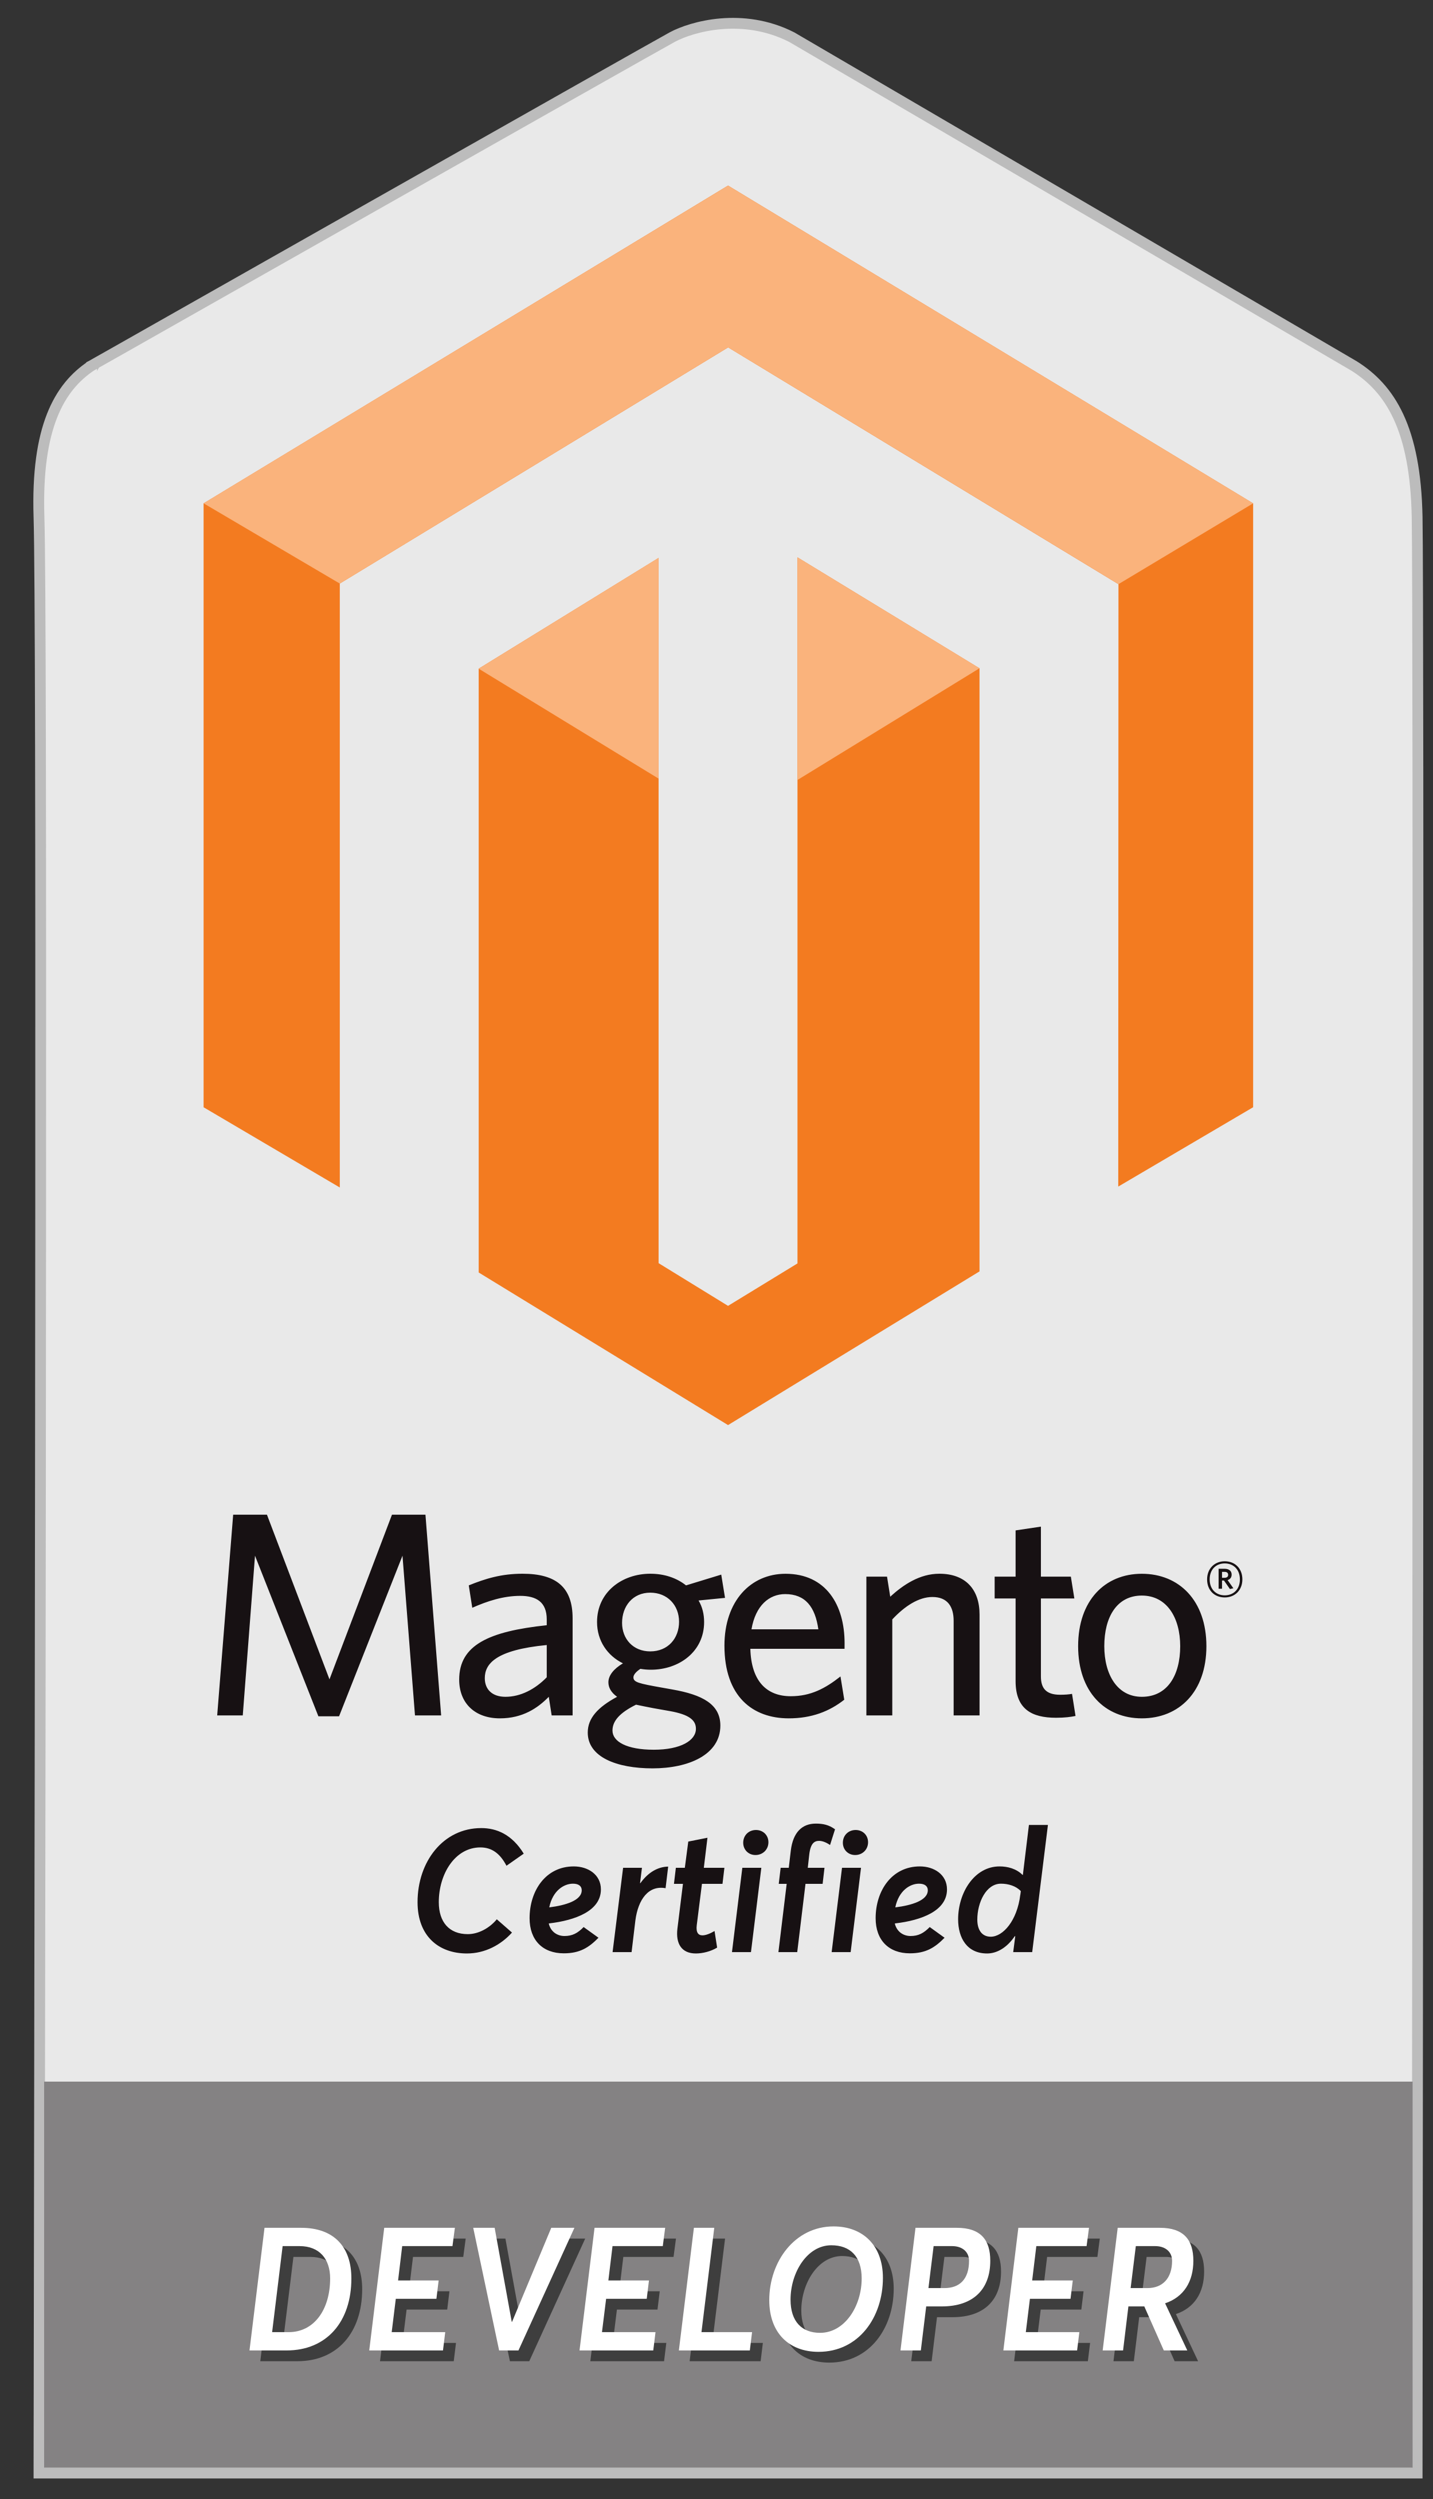
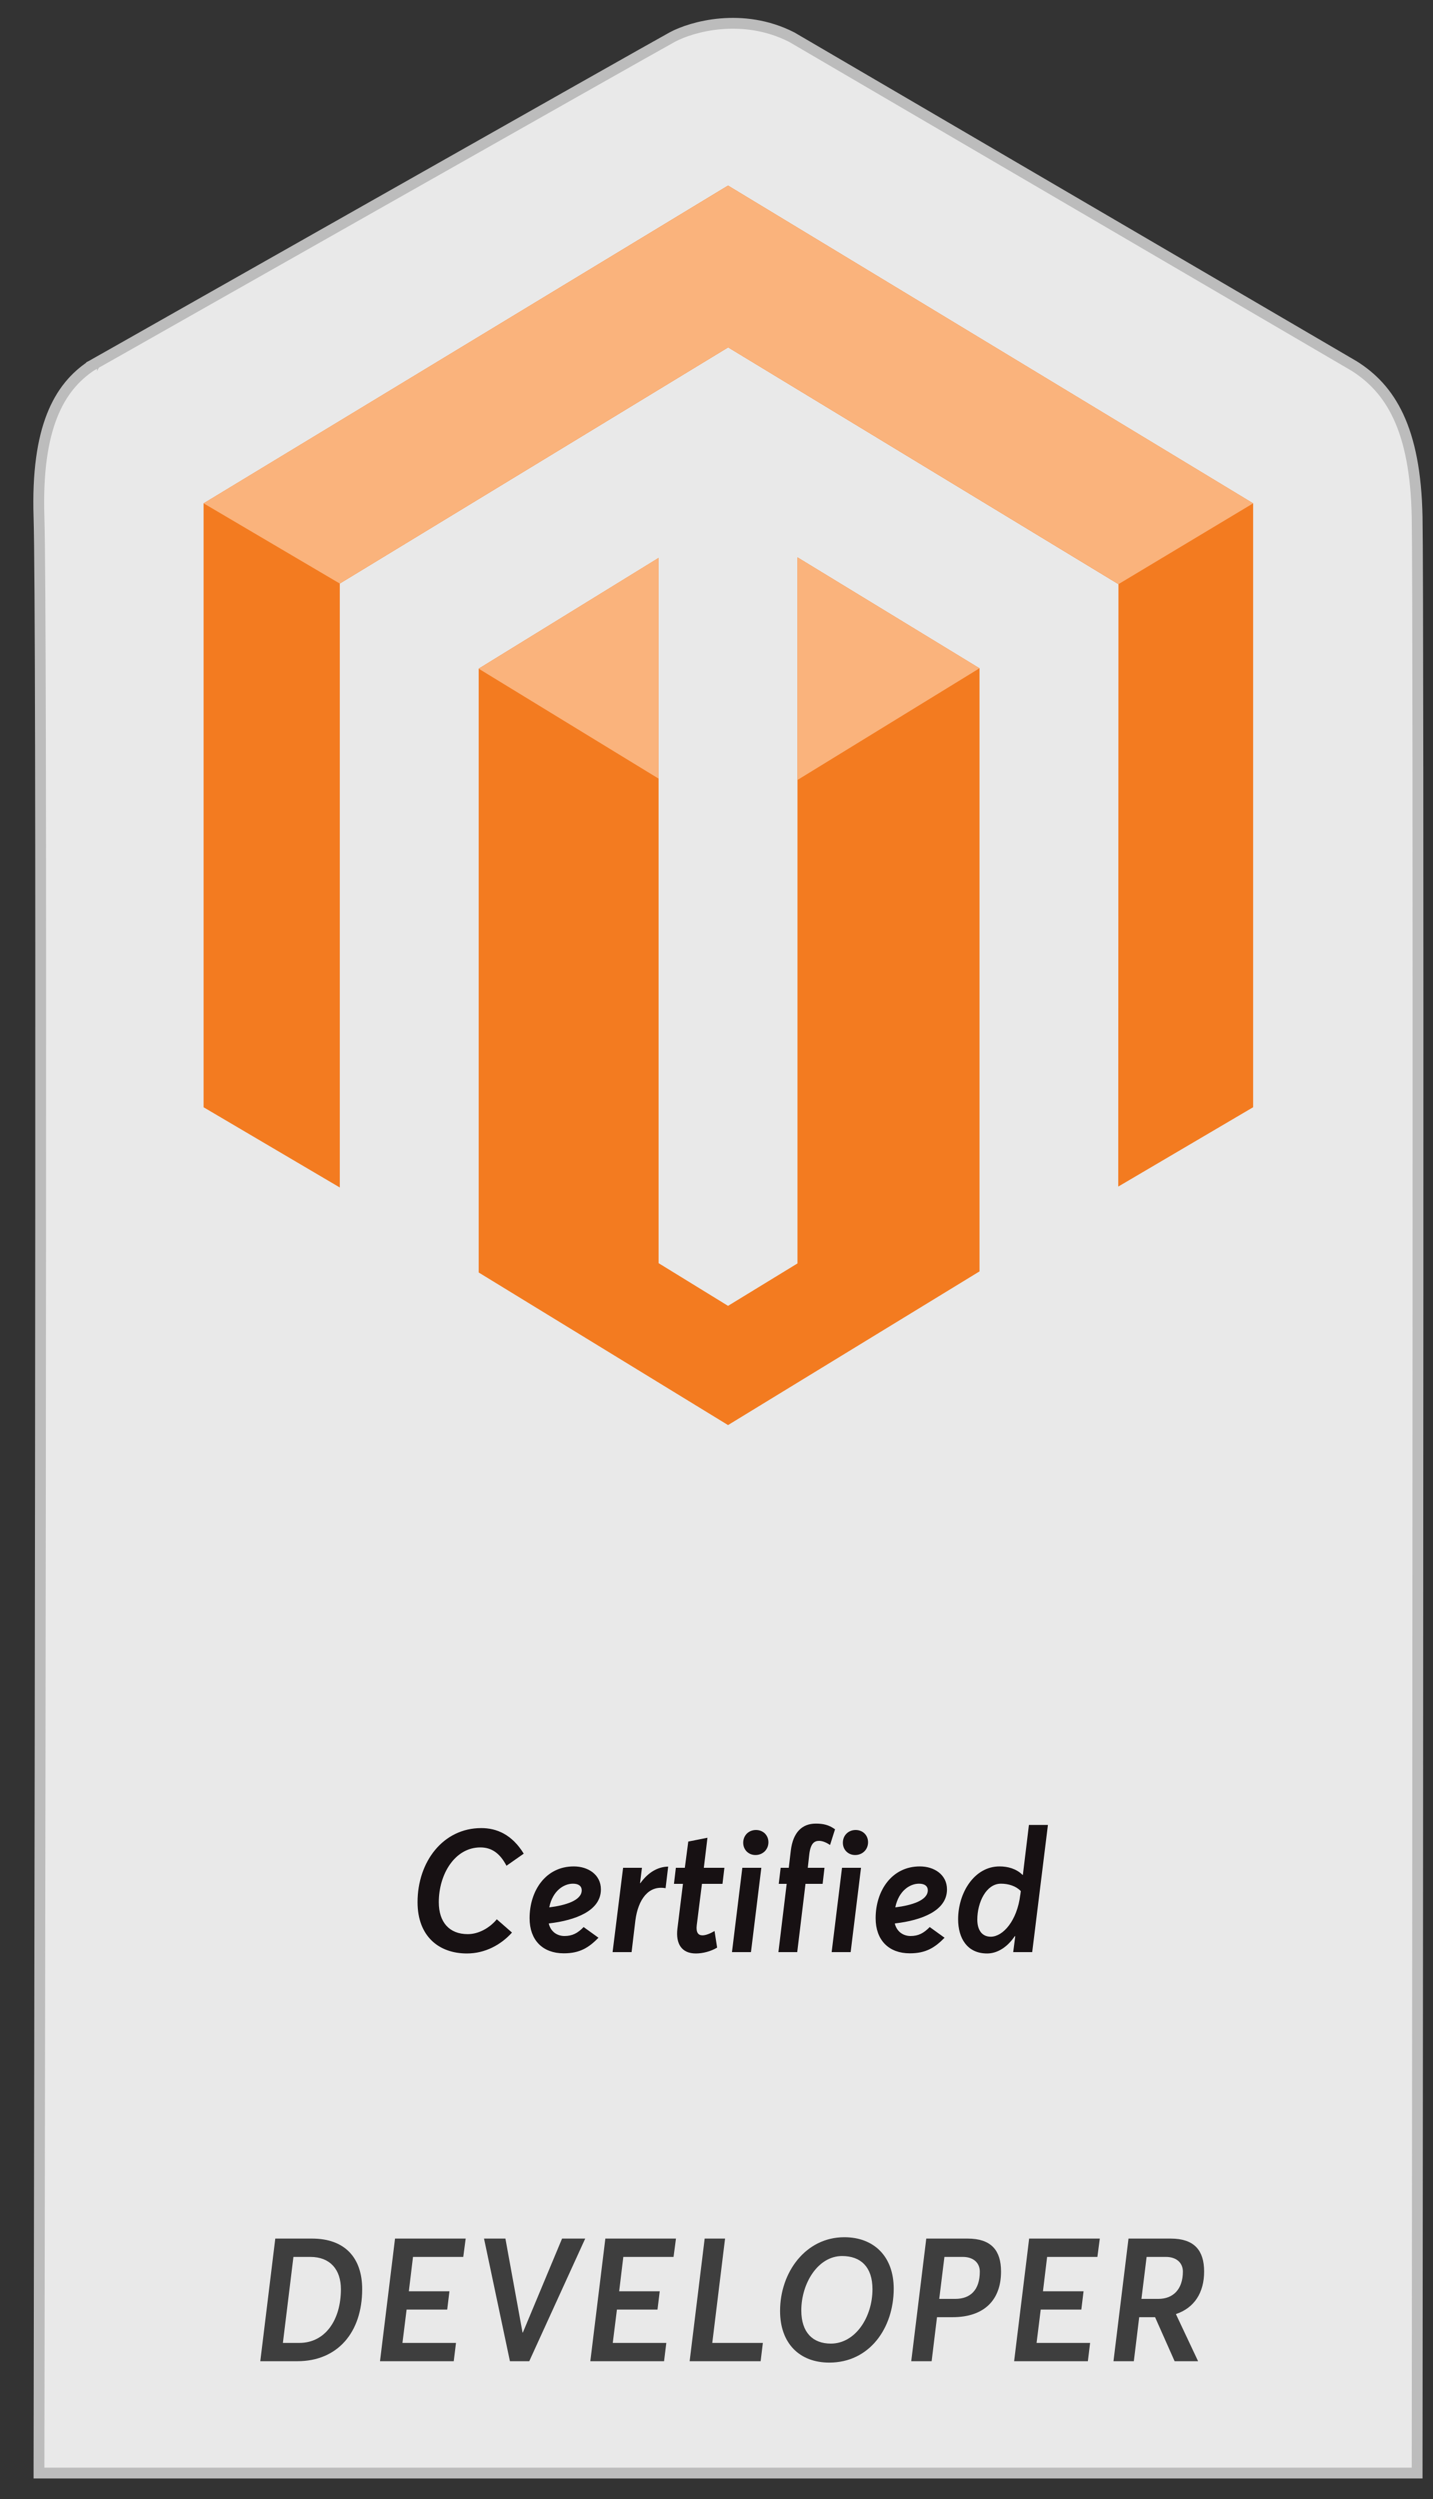
<svg xmlns="http://www.w3.org/2000/svg" width="39" height="68" viewBox="0 0 39 68" fill="none">
  <rect x="0" y="0" width="39" height="68" fill="#333333" stroke="none" />
  <path d="M2.565 10.078L2.492 9.95L2.483 9.955C1.608 10.538 0.983 11.634 1.061 14.073C1.145 16.702 1.097 45.218 1.068 62.667C1.066 64.262 1.063 65.765 1.061 67.148L1.061 67.295H1.208H38.421H38.568L38.568 67.148C38.586 50.451 38.612 16.454 38.568 14.066C38.545 12.86 38.362 11.986 38.059 11.335C37.754 10.68 37.331 10.258 36.843 9.953L36.843 9.953L36.839 9.951L21.548 1.011L21.548 1.011L21.54 1.007C20.207 0.332 18.829 0.724 18.299 1.008C18.046 1.144 14.092 3.381 10.206 5.581C8.262 6.682 6.333 7.774 4.891 8.591L3.151 9.577L2.664 9.852L2.536 9.925L2.503 9.944L2.495 9.948L2.493 9.949L2.493 9.95C2.492 9.95 2.492 9.95 2.565 10.078Z" fill="#E9E9E9" stroke="#BCBCBC" stroke-width="0.294" />
-   <rect x="1.201" y="56.643" width="37.244" height="10.505" fill="#848283" />
  <path d="M21.704 15.166V34.379L19.814 35.534L17.924 34.372V15.181L13.028 18.195V34.626L19.814 38.778L26.658 34.596V18.185L21.704 15.166ZM19.814 5.049L5.541 13.697V30.13L9.248 32.313V15.879L19.817 9.453L30.396 15.87L30.44 15.894L30.434 32.288L34.105 30.129V13.697L19.814 5.049Z" fill="#F37B20" />
  <path d="M34.105 13.696L19.815 5.05L5.541 13.696L9.247 15.879L19.817 9.452L30.44 15.895L34.105 13.696ZM21.704 15.166V21.224L26.658 18.184L21.704 15.166ZM13.028 18.196L17.922 21.186V15.181L13.028 18.196Z" fill="#FAB37C" />
-   <path d="M11.294 46.678L10.954 42.332L9.228 46.702H8.665L6.94 42.332L6.607 46.678H5.911L6.346 41.216H7.265L8.967 45.697L10.668 41.216H11.579L12.006 46.678H11.294ZM14.88 44.763C13.486 44.897 13.194 45.277 13.194 45.665C13.194 45.974 13.399 46.172 13.756 46.172C14.168 46.172 14.563 45.966 14.88 45.641V44.763ZM15.014 46.678L14.935 46.172C14.634 46.48 14.223 46.758 13.605 46.758C12.925 46.758 12.497 46.346 12.497 45.704C12.497 44.763 13.304 44.391 14.88 44.224V44.066C14.88 43.591 14.595 43.425 14.159 43.425C13.7 43.425 13.265 43.567 12.853 43.749L12.758 43.14C13.209 42.958 13.637 42.823 14.223 42.823C15.141 42.823 15.584 43.195 15.584 44.034V46.678L15.014 46.678ZM17.697 43.338C17.223 43.338 16.93 43.703 16.93 44.161C16.93 44.596 17.23 44.936 17.697 44.936C18.181 44.936 18.481 44.581 18.481 44.129C18.481 43.678 18.164 43.338 17.697 43.338ZM16.669 47.09C16.669 47.391 17.057 47.612 17.793 47.612C18.529 47.612 18.94 47.359 18.94 47.042C18.94 46.813 18.766 46.655 18.228 46.56L17.776 46.48C17.571 46.441 17.46 46.417 17.31 46.386C16.866 46.607 16.669 46.829 16.669 47.09ZM19.629 42.847L19.732 43.48L19.012 43.551C19.115 43.726 19.163 43.924 19.163 44.137C19.163 44.945 18.481 45.435 17.713 45.435C17.618 45.435 17.523 45.427 17.429 45.411C17.318 45.483 17.239 45.57 17.239 45.641C17.239 45.776 17.373 45.808 18.038 45.926L18.307 45.974C19.107 46.116 19.605 46.369 19.605 46.955C19.605 47.747 18.742 48.119 17.761 48.119C16.779 48.119 15.996 47.81 15.996 47.145C15.996 46.757 16.265 46.457 16.795 46.172C16.629 46.053 16.558 45.918 16.558 45.776C16.558 45.593 16.701 45.411 16.954 45.261C16.535 45.055 16.249 44.652 16.249 44.137C16.249 43.322 16.93 42.823 17.698 42.823C18.078 42.823 18.41 42.934 18.671 43.14L19.629 42.847ZM21.37 43.377C20.935 43.377 20.563 43.686 20.452 44.335H22.272C22.186 43.725 21.917 43.377 21.37 43.377ZM22.985 44.866H20.421C20.445 45.744 20.863 46.156 21.521 46.156C22.067 46.156 22.463 45.942 22.874 45.618L22.977 46.251C22.574 46.568 22.091 46.758 21.466 46.758C20.484 46.758 19.716 46.164 19.716 44.779C19.716 43.567 20.429 42.824 21.379 42.824C22.479 42.824 22.986 43.67 22.986 44.715L22.985 44.866ZM25.954 46.678V44.105C25.954 43.718 25.788 43.456 25.376 43.456C25.004 43.456 24.624 43.702 24.284 44.066V46.678H23.579V42.902H24.141L24.228 43.448C24.584 43.124 25.028 42.823 25.566 42.823C26.278 42.823 26.659 43.25 26.659 43.931V46.678L25.954 46.678ZM28.74 46.742C28.075 46.742 27.64 46.505 27.64 45.744V43.496H27.07V42.902H27.64V41.644L28.329 41.541V42.902H29.144L29.239 43.496H28.329V45.617C28.329 45.926 28.456 46.116 28.851 46.116C28.978 46.116 29.089 46.108 29.176 46.092L29.271 46.693C29.152 46.718 28.986 46.742 28.74 46.742ZM31.076 43.417C30.395 43.417 30.054 44.002 30.054 44.794C30.054 45.57 30.41 46.172 31.076 46.172C31.772 46.172 32.12 45.586 32.12 44.794C32.12 44.019 31.756 43.417 31.076 43.417ZM31.076 46.758C30.07 46.758 29.342 46.037 29.342 44.794C29.342 43.551 30.07 42.824 31.076 42.824C32.089 42.824 32.833 43.551 32.833 44.794C32.833 46.037 32.089 46.758 31.076 46.758ZM33.329 42.772H33.258V42.933H33.325C33.387 42.933 33.425 42.907 33.425 42.853C33.425 42.8 33.391 42.772 33.329 42.772ZM33.473 43.239L33.311 43.007H33.258V43.231H33.165V42.688H33.33C33.444 42.688 33.52 42.745 33.52 42.846C33.52 42.924 33.478 42.975 33.41 42.996L33.567 43.218L33.473 43.239ZM33.332 42.542C33.104 42.542 32.922 42.698 32.922 42.977C32.922 43.254 33.104 43.411 33.332 43.411C33.563 43.411 33.744 43.254 33.744 42.977C33.744 42.698 33.56 42.542 33.332 42.542ZM33.332 43.468C33.049 43.468 32.852 43.271 32.852 42.977C32.852 42.685 33.053 42.484 33.332 42.484C33.615 42.484 33.812 42.683 33.812 42.977C33.812 43.269 33.611 43.468 33.332 43.468Z" fill="#171113" />
  <path d="M13.934 52.587C13.634 52.921 13.201 53.156 12.708 53.156C11.946 53.156 11.364 52.691 11.364 51.76C11.364 50.66 12.059 49.744 13.098 49.744C13.516 49.744 13.934 49.918 14.254 50.44L13.784 50.769C13.605 50.425 13.375 50.27 13.074 50.27C12.383 50.27 11.942 50.994 11.942 51.76C11.942 52.301 12.224 52.63 12.731 52.63C13.023 52.63 13.323 52.465 13.521 52.226L13.934 52.587ZM15.362 52.681C15.574 52.681 15.72 52.606 15.884 52.437L16.288 52.728C16.025 52.996 15.781 53.152 15.344 53.152C14.77 53.152 14.413 52.794 14.413 52.197C14.413 51.45 14.85 50.787 15.616 50.787C16.002 50.787 16.354 51.008 16.354 51.413C16.354 51.995 15.663 52.254 14.944 52.338L14.935 52.343C14.991 52.573 15.174 52.681 15.362 52.681ZM15.593 51.257C15.348 51.257 15.043 51.445 14.949 51.897L14.954 51.901C15.395 51.845 15.832 51.713 15.832 51.436C15.832 51.323 15.748 51.257 15.593 51.257ZM17.428 51.243C17.644 50.943 17.908 50.797 18.185 50.792L18.114 51.38C17.649 51.295 17.367 51.685 17.292 52.258L17.189 53.119H16.672L16.958 50.825H17.471L17.419 51.243H17.428ZM19.447 52.545L19.517 52.996C19.348 53.1 19.122 53.156 18.939 53.156C18.544 53.156 18.389 52.884 18.436 52.484L18.587 51.262H18.342L18.394 50.825H18.638L18.732 50.111L19.254 50.007L19.155 50.825H19.715L19.663 51.262H19.104L18.962 52.39C18.939 52.587 19.005 52.663 19.118 52.663C19.202 52.663 19.32 52.62 19.447 52.545ZM20.575 49.796C20.767 49.796 20.913 49.937 20.913 50.129C20.913 50.327 20.762 50.477 20.56 50.477C20.368 50.477 20.227 50.331 20.227 50.144C20.227 49.941 20.377 49.796 20.575 49.796ZM20.203 50.825H20.72L20.438 53.119H19.921L20.203 50.825ZM22.59 50.205C22.477 50.125 22.369 50.092 22.294 50.092C22.167 50.092 22.064 50.153 22.026 50.449L21.984 50.825H22.439L22.388 51.262H21.922L21.697 53.119H21.185L21.41 51.262H21.194L21.246 50.825H21.467L21.523 50.35C21.584 49.861 21.828 49.622 22.204 49.622C22.397 49.622 22.557 49.655 22.726 49.777L22.59 50.205ZM23.287 49.796C23.48 49.796 23.625 49.937 23.625 50.129C23.625 50.327 23.475 50.477 23.273 50.477C23.08 50.477 22.939 50.331 22.939 50.144C22.939 49.941 23.09 49.796 23.287 49.796ZM22.916 50.825H23.433L23.151 53.119H22.634L22.916 50.825ZM24.781 52.681C24.992 52.681 25.138 52.606 25.303 52.437L25.707 52.728C25.444 52.996 25.199 53.152 24.762 53.152C24.189 53.152 23.831 52.794 23.831 52.197C23.831 51.45 24.269 50.787 25.035 50.787C25.42 50.787 25.773 51.008 25.773 51.413C25.773 51.995 25.082 52.254 24.363 52.338L24.353 52.343C24.41 52.573 24.593 52.681 24.781 52.681ZM25.011 51.257C24.767 51.257 24.461 51.445 24.367 51.897L24.372 51.901C24.814 51.845 25.251 51.713 25.251 51.436C25.251 51.323 25.166 51.257 25.011 51.257ZM28.003 49.659H28.52L28.092 53.119H27.575L27.631 52.686H27.617C27.401 53.006 27.124 53.156 26.865 53.156C26.32 53.156 26.076 52.738 26.076 52.226C26.076 51.502 26.518 50.787 27.204 50.787C27.425 50.787 27.66 50.849 27.829 51.018H27.838L28.003 49.659ZM26.964 52.7C27.298 52.7 27.683 52.263 27.768 51.558V51.568L27.782 51.459C27.65 51.319 27.444 51.257 27.241 51.257C26.837 51.257 26.598 51.77 26.598 52.235C26.598 52.517 26.724 52.7 26.964 52.7Z" fill="#171113" />
-   <path d="M8.094 64.251H7.084L7.492 60.914H8.489C9.396 60.914 9.857 61.446 9.857 62.291C9.857 63.471 9.184 64.251 8.094 64.251ZM8.15 63.753C8.841 63.753 9.278 63.142 9.278 62.291C9.278 61.76 8.987 61.413 8.447 61.413H7.986L7.699 63.753H8.15ZM12.41 63.753L12.349 64.251H10.342L10.751 60.914H12.674L12.608 61.413H11.24L11.127 62.348H12.232L12.171 62.846H11.066L10.953 63.753H12.41ZM15.297 60.914H15.927L14.404 64.251H13.878L13.173 60.914H13.755L14.221 63.471H14.23L15.297 60.914ZM18.134 63.753L18.073 64.251H16.066L16.475 60.914H18.397L18.331 61.413H16.964L16.851 62.348H17.955L17.894 62.846H16.79L16.677 63.753H18.134ZM20.762 63.753L20.701 64.251H18.769L19.178 60.914H19.733L19.385 63.753H20.762ZM22.979 60.877C23.778 60.877 24.323 61.394 24.323 62.277C24.323 63.349 23.665 64.289 22.57 64.289C21.766 64.289 21.23 63.772 21.23 62.884C21.23 61.831 21.926 60.877 22.979 60.877ZM22.612 63.772C23.279 63.772 23.745 63.053 23.745 62.291C23.745 61.685 23.425 61.389 22.918 61.389C22.264 61.389 21.808 62.127 21.808 62.87C21.808 63.471 22.123 63.772 22.612 63.772ZM26.333 60.914C26.981 60.914 27.244 61.239 27.244 61.812C27.244 62.583 26.789 63.053 25.924 63.053H25.501L25.355 64.251H24.8L25.209 60.914H26.333ZM25.999 62.555C26.408 62.555 26.666 62.315 26.666 61.812C26.666 61.568 26.483 61.413 26.206 61.413H25.703L25.562 62.555H25.999ZM29.668 63.753L29.607 64.251H27.6L28.009 60.914H29.932L29.866 61.413H28.498L28.385 62.348H29.49L29.429 62.846H28.324L28.211 63.753H29.668ZM32.005 62.968V62.973L32.607 64.251H31.968L31.436 63.053H31.004L30.858 64.251H30.304L30.713 60.914H31.86C32.508 60.914 32.771 61.239 32.771 61.812C32.771 62.381 32.508 62.799 32.005 62.968ZM31.206 61.413L31.065 62.555H31.526C31.93 62.555 32.193 62.291 32.193 61.812C32.193 61.568 32.01 61.413 31.733 61.413H31.206Z" fill="#3E3E3E" />
-   <path d="M7.8 63.958H6.79L7.199 60.621H8.195C9.102 60.621 9.563 61.152 9.563 61.998C9.563 63.178 8.891 63.958 7.8 63.958ZM7.857 63.46C8.548 63.46 8.985 62.849 8.985 61.998C8.985 61.467 8.693 61.119 8.153 61.119H7.692L7.406 63.46H7.857ZM12.117 63.46L12.056 63.958H10.049L10.457 60.621H12.38L12.314 61.119H10.946L10.834 62.054H11.938L11.877 62.553H10.772L10.66 63.46H12.117ZM15.003 60.621H15.633L14.11 63.958H13.584L12.879 60.621H13.462L13.927 63.178H13.937L15.003 60.621ZM17.84 63.46L17.779 63.958H15.772L16.181 60.621H18.103L18.038 61.119H16.67L16.557 62.054H17.662L17.601 62.553H16.496L16.383 63.46H17.84ZM20.468 63.46L20.407 63.958H18.476L18.885 60.621H19.439L19.091 63.46H20.468ZM22.685 60.583C23.484 60.583 24.029 61.1 24.029 61.984C24.029 63.056 23.371 63.996 22.276 63.996C21.472 63.996 20.936 63.479 20.936 62.59C20.936 61.538 21.632 60.583 22.685 60.583ZM22.318 63.479C22.986 63.479 23.451 62.76 23.451 61.998C23.451 61.392 23.131 61.096 22.624 61.096C21.97 61.096 21.515 61.834 21.515 62.576C21.515 63.178 21.829 63.479 22.318 63.479ZM26.039 60.621C26.688 60.621 26.951 60.945 26.951 61.519C26.951 62.289 26.495 62.76 25.63 62.76H25.207L25.061 63.958H24.507L24.916 60.621H26.039ZM25.705 62.261C26.114 62.261 26.373 62.022 26.373 61.519C26.373 61.274 26.189 61.119 25.912 61.119H25.409L25.268 62.261H25.705ZM29.375 63.46L29.314 63.958H27.307L27.715 60.621H29.638L29.572 61.119H28.204L28.091 62.054H29.196L29.135 62.553H28.03L27.918 63.46H29.375ZM31.711 62.675V62.68L32.313 63.958H31.674L31.143 62.76H30.71L30.565 63.958H30.01L30.419 60.621H31.566C32.214 60.621 32.478 60.945 32.478 61.519C32.478 62.087 32.214 62.506 31.711 62.675ZM30.912 61.119L30.771 62.261H31.232C31.636 62.261 31.899 61.998 31.899 61.519C31.899 61.274 31.716 61.119 31.439 61.119H30.912Z" fill="white" />
+   <path d="M8.094 64.251H7.084L7.492 60.914H8.489C9.396 60.914 9.857 61.446 9.857 62.291C9.857 63.471 9.184 64.251 8.094 64.251ZM8.15 63.753C8.841 63.753 9.278 63.142 9.278 62.291C9.278 61.76 8.987 61.413 8.447 61.413H7.986L7.699 63.753H8.15ZM12.41 63.753L12.349 64.251H10.342L10.751 60.914H12.674L12.608 61.413H11.24L11.127 62.348H12.232L12.171 62.846H11.066L10.953 63.753H12.41ZM15.297 60.914H15.927L14.404 64.251H13.878L13.173 60.914H13.755L14.221 63.471H14.23L15.297 60.914ZM18.134 63.753L18.073 64.251H16.066L16.475 60.914H18.397L18.331 61.413H16.964L16.851 62.348H17.955L17.894 62.846H16.79L16.677 63.753H18.134ZM20.762 63.753L20.701 64.251H18.769L19.178 60.914H19.733L19.385 63.753H20.762ZM22.979 60.877C23.778 60.877 24.323 61.394 24.323 62.277C24.323 63.349 23.665 64.289 22.57 64.289C21.766 64.289 21.23 63.772 21.23 62.884C21.23 61.831 21.926 60.877 22.979 60.877ZM22.612 63.772C23.279 63.772 23.745 63.053 23.745 62.291C23.745 61.685 23.425 61.389 22.918 61.389C22.264 61.389 21.808 62.127 21.808 62.87C21.808 63.471 22.123 63.772 22.612 63.772ZM26.333 60.914C26.981 60.914 27.244 61.239 27.244 61.812C27.244 62.583 26.789 63.053 25.924 63.053H25.501L25.355 64.251H24.8L25.209 60.914H26.333ZM25.999 62.555C26.408 62.555 26.666 62.315 26.666 61.812C26.666 61.568 26.483 61.413 26.206 61.413H25.703L25.562 62.555ZM29.668 63.753L29.607 64.251H27.6L28.009 60.914H29.932L29.866 61.413H28.498L28.385 62.348H29.49L29.429 62.846H28.324L28.211 63.753H29.668ZM32.005 62.968V62.973L32.607 64.251H31.968L31.436 63.053H31.004L30.858 64.251H30.304L30.713 60.914H31.86C32.508 60.914 32.771 61.239 32.771 61.812C32.771 62.381 32.508 62.799 32.005 62.968ZM31.206 61.413L31.065 62.555H31.526C31.93 62.555 32.193 62.291 32.193 61.812C32.193 61.568 32.01 61.413 31.733 61.413H31.206Z" fill="#3E3E3E" />
</svg>